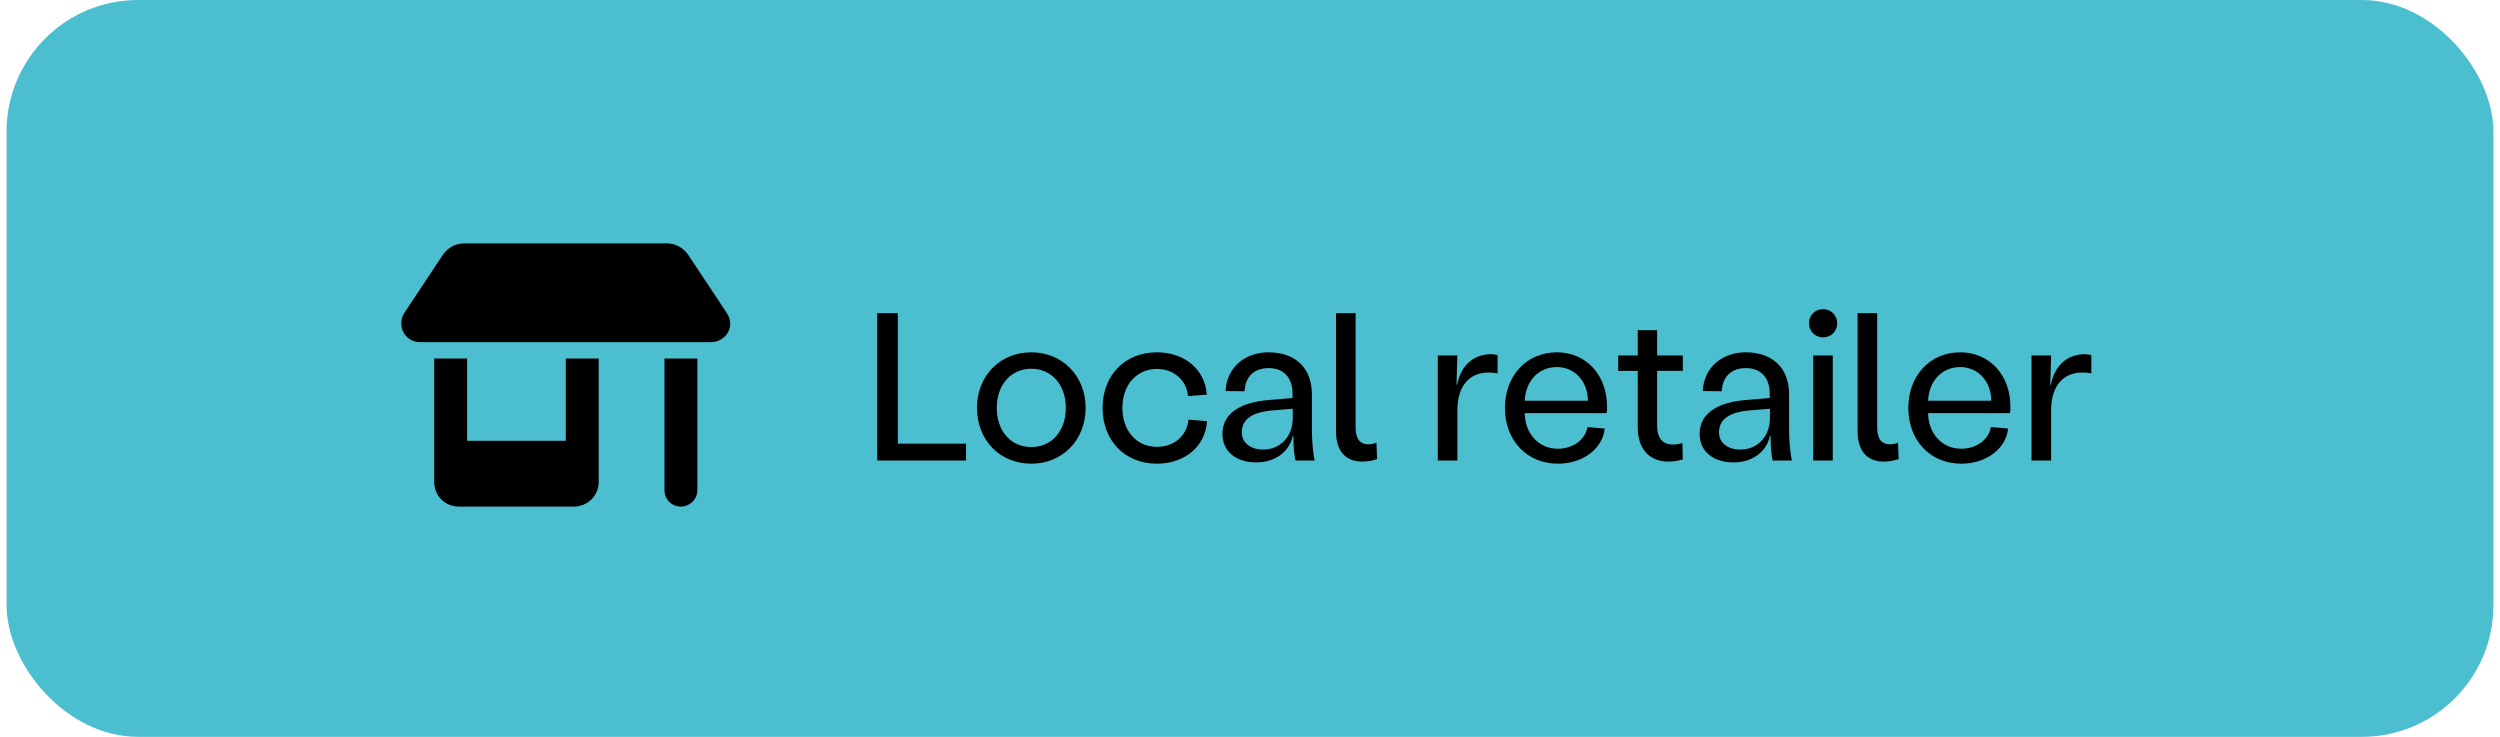
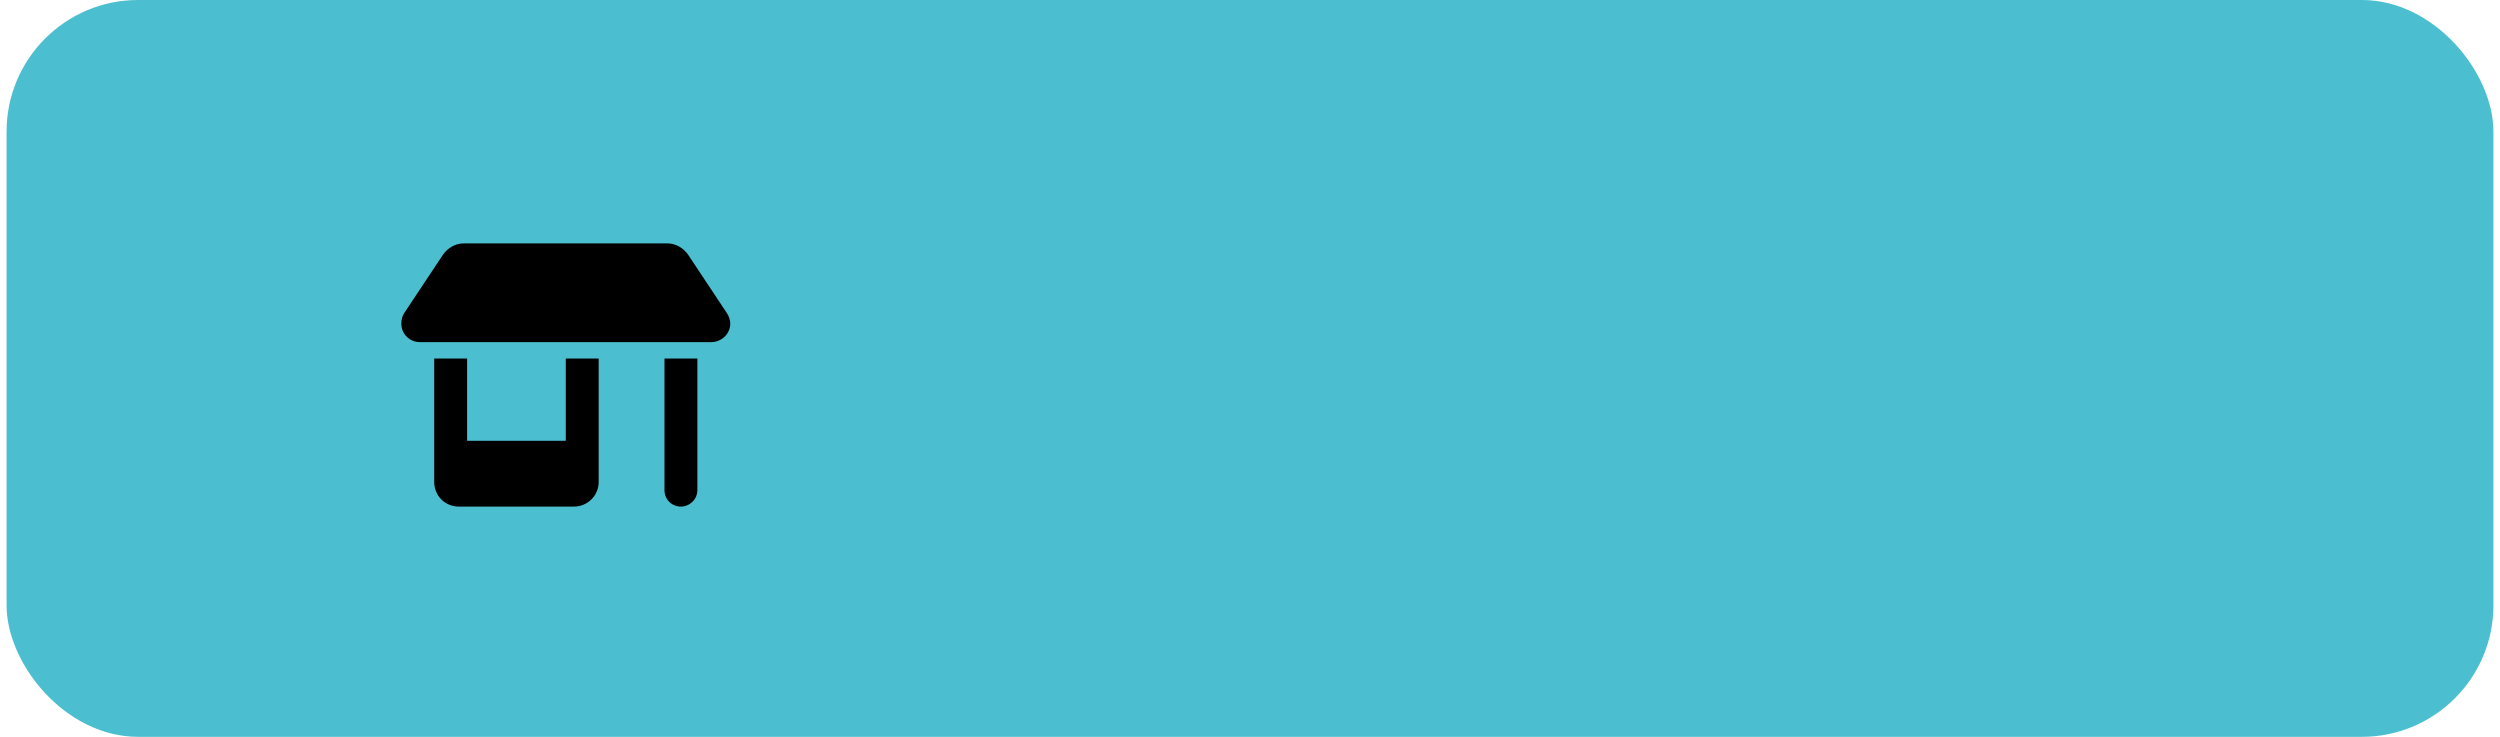
<svg xmlns="http://www.w3.org/2000/svg" width="190" height="56" viewBox="0 0 190 56" fill="none">
  <rect x="0.5" width="189" height="56" rx="10" fill="#4BBECF" />
  <path d="M30.5 24.594C30.5 24.281 30.578 24.008 30.734 23.773L33.664 19.359C34.016 18.852 34.602 18.5 35.227 18.5H50.734C51.359 18.5 51.945 18.852 52.297 19.359L55.227 23.773C55.383 24.008 55.5 24.281 55.5 24.594C55.5 25.375 54.836 26 54.055 26H31.906C31.125 26 30.5 25.375 30.5 24.594ZM33 27.25H35.5V33.5H43V27.25H45.5V36.625C45.5 37.68 44.641 38.5 43.625 38.5H34.875C33.82 38.5 33 37.68 33 36.625V27.25ZM50.5 27.25H53V37.25C53 37.953 52.414 38.5 51.75 38.5C51.047 38.5 50.5 37.953 50.5 37.25V27.25Z" fill="black" />
-   <path d="M66.668 35V23.8H68.236V33.72H73.42V35H66.668ZM78.378 35.24C75.994 35.24 74.25 33.448 74.25 31C74.25 28.568 75.994 26.776 78.378 26.776C80.746 26.776 82.506 28.568 82.506 31C82.506 33.448 80.746 35.24 78.378 35.24ZM78.378 33.976C79.93 33.976 81.002 32.76 81.002 31C81.002 29.256 79.93 28.024 78.378 28.024C76.826 28.024 75.754 29.256 75.754 31C75.754 32.76 76.826 33.976 78.378 33.976ZM87.925 35.24C85.493 35.24 83.797 33.496 83.797 31C83.797 28.52 85.493 26.776 87.925 26.776C90.037 26.776 91.589 28.088 91.717 29.992L90.293 30.104C90.181 28.888 89.205 28.04 87.925 28.04C86.373 28.04 85.301 29.272 85.301 31C85.301 32.744 86.373 33.96 87.925 33.96C89.237 33.96 90.213 33.112 90.325 31.896L91.733 32.008C91.621 33.912 90.053 35.24 87.925 35.24ZM95.481 35.144C93.929 35.144 92.905 34.296 92.905 32.984C92.905 31.48 94.153 30.568 96.521 30.392L98.233 30.248V29.912C98.233 28.712 97.561 27.976 96.425 27.976C95.401 27.976 94.649 28.536 94.585 29.736L93.145 29.72C93.225 27.912 94.633 26.776 96.409 26.776C98.489 26.776 99.705 28.008 99.705 29.976V32.712C99.705 33.576 99.801 34.44 99.913 35H98.457C98.377 34.664 98.297 34.104 98.297 33.112H98.249C98.009 34.328 96.905 35.144 95.481 35.144ZM96.009 34.168C97.305 34.168 98.249 33.176 98.249 31.768V31.064L96.713 31.192C95.177 31.32 94.377 31.848 94.377 32.872C94.377 33.656 95.049 34.168 96.009 34.168ZM103.522 35.08C102.354 35.08 101.538 34.376 101.538 32.776V31.256V23.8H103.026V31.256V32.488C103.026 33.352 103.346 33.768 104.018 33.768C104.21 33.768 104.418 33.72 104.61 33.64L104.658 34.888C104.354 35 103.954 35.08 103.522 35.08ZM109.272 35V27.016H110.76L110.696 29.24H110.744C111.016 27.8 111.976 26.92 113.304 26.92C113.48 26.92 113.624 26.936 113.816 26.984V28.376C113.576 28.328 113.416 28.312 113.128 28.312C111.736 28.312 110.76 29.256 110.76 31.192V35H109.272ZM122.135 30.904C122.135 31.048 122.135 31.224 122.103 31.4H115.879C115.895 32.92 116.919 34.104 118.391 34.104C119.527 34.104 120.487 33.432 120.647 32.456L121.959 32.568C121.799 34.104 120.311 35.24 118.391 35.24C116.071 35.24 114.375 33.496 114.375 31C114.375 28.584 115.991 26.776 118.327 26.776C120.519 26.776 122.135 28.472 122.135 30.904ZM115.879 30.456H120.679C120.679 29.016 119.703 27.896 118.311 27.896C116.951 27.896 115.943 28.936 115.879 30.456ZM125.941 28.184V31.064V32.376C125.941 33.288 126.373 33.784 127.109 33.784C127.397 33.784 127.637 33.736 127.861 33.672L127.893 34.92C127.541 35.016 127.189 35.08 126.805 35.08C125.429 35.08 124.469 34.216 124.469 32.472V31.064V28.184H122.981V27.016H124.469V25.096H125.941V27.016H127.893V28.184H125.941ZM131.747 35.144C130.195 35.144 129.171 34.296 129.171 32.984C129.171 31.48 130.419 30.568 132.787 30.392L134.499 30.248V29.912C134.499 28.712 133.827 27.976 132.691 27.976C131.667 27.976 130.915 28.536 130.851 29.736L129.411 29.72C129.491 27.912 130.899 26.776 132.675 26.776C134.755 26.776 135.971 28.008 135.971 29.976V32.712C135.971 33.576 136.067 34.44 136.179 35H134.723C134.643 34.664 134.563 34.104 134.563 33.112H134.515C134.275 34.328 133.171 35.144 131.747 35.144ZM132.275 34.168C133.571 34.168 134.515 33.176 134.515 31.768V31.064L132.979 31.192C131.443 31.32 130.643 31.848 130.643 32.872C130.643 33.656 131.315 34.168 132.275 34.168ZM138.555 25.64C137.947 25.64 137.483 25.176 137.483 24.568C137.483 23.96 137.947 23.496 138.555 23.496C139.163 23.496 139.627 23.96 139.627 24.568C139.627 25.176 139.163 25.64 138.555 25.64ZM137.803 35V27.016H139.291V35H137.803ZM143.162 35.08C141.994 35.08 141.178 34.376 141.178 32.776V31.256V23.8H142.666V31.256V32.488C142.666 33.352 142.986 33.768 143.658 33.768C143.85 33.768 144.058 33.72 144.25 33.64L144.298 34.888C143.994 35 143.594 35.08 143.162 35.08ZM152.791 30.904C152.791 31.048 152.791 31.224 152.759 31.4H146.535C146.551 32.92 147.575 34.104 149.047 34.104C150.183 34.104 151.143 33.432 151.303 32.456L152.615 32.568C152.455 34.104 150.967 35.24 149.047 35.24C146.727 35.24 145.031 33.496 145.031 31C145.031 28.584 146.647 26.776 148.983 26.776C151.175 26.776 152.791 28.472 152.791 30.904ZM146.535 30.456H151.335C151.335 29.016 150.359 27.896 148.967 27.896C147.607 27.896 146.599 28.936 146.535 30.456ZM154.397 35V27.016H155.885L155.821 29.24H155.869C156.141 27.8 157.101 26.92 158.429 26.92C158.605 26.92 158.749 26.936 158.941 26.984V28.376C158.701 28.328 158.541 28.312 158.253 28.312C156.861 28.312 155.885 29.256 155.885 31.192V35H154.397Z" fill="black" />
</svg>